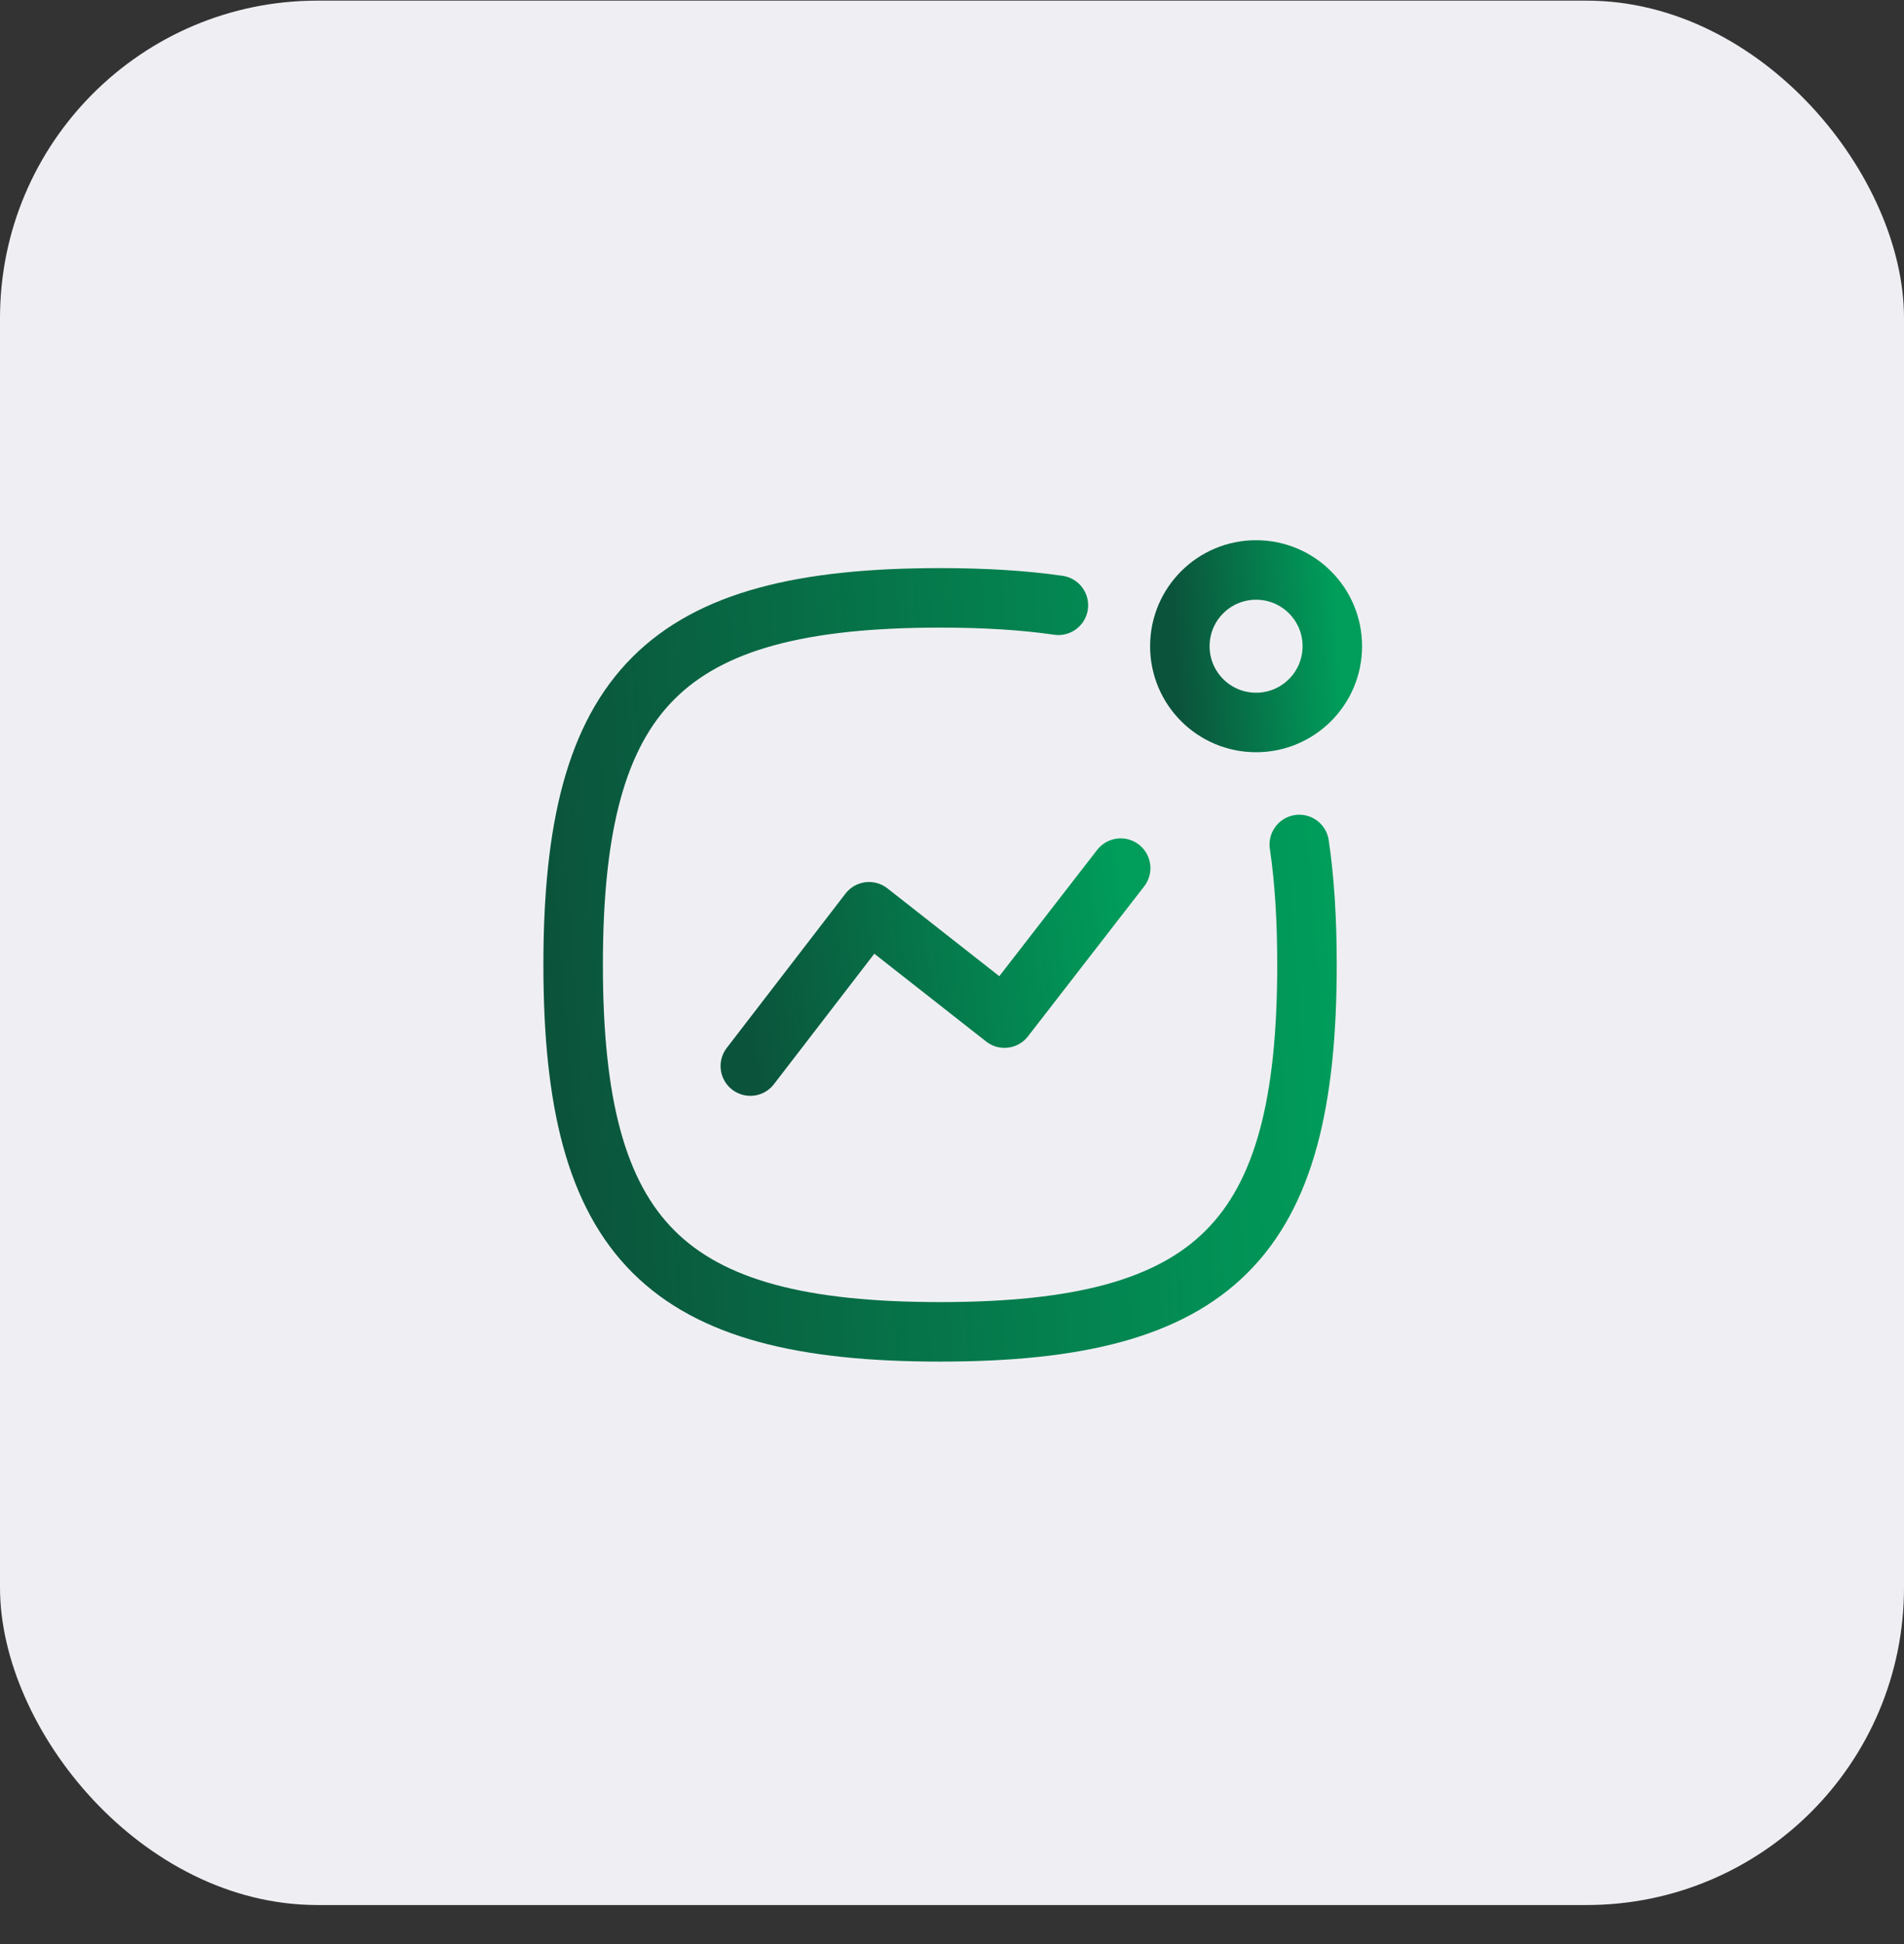
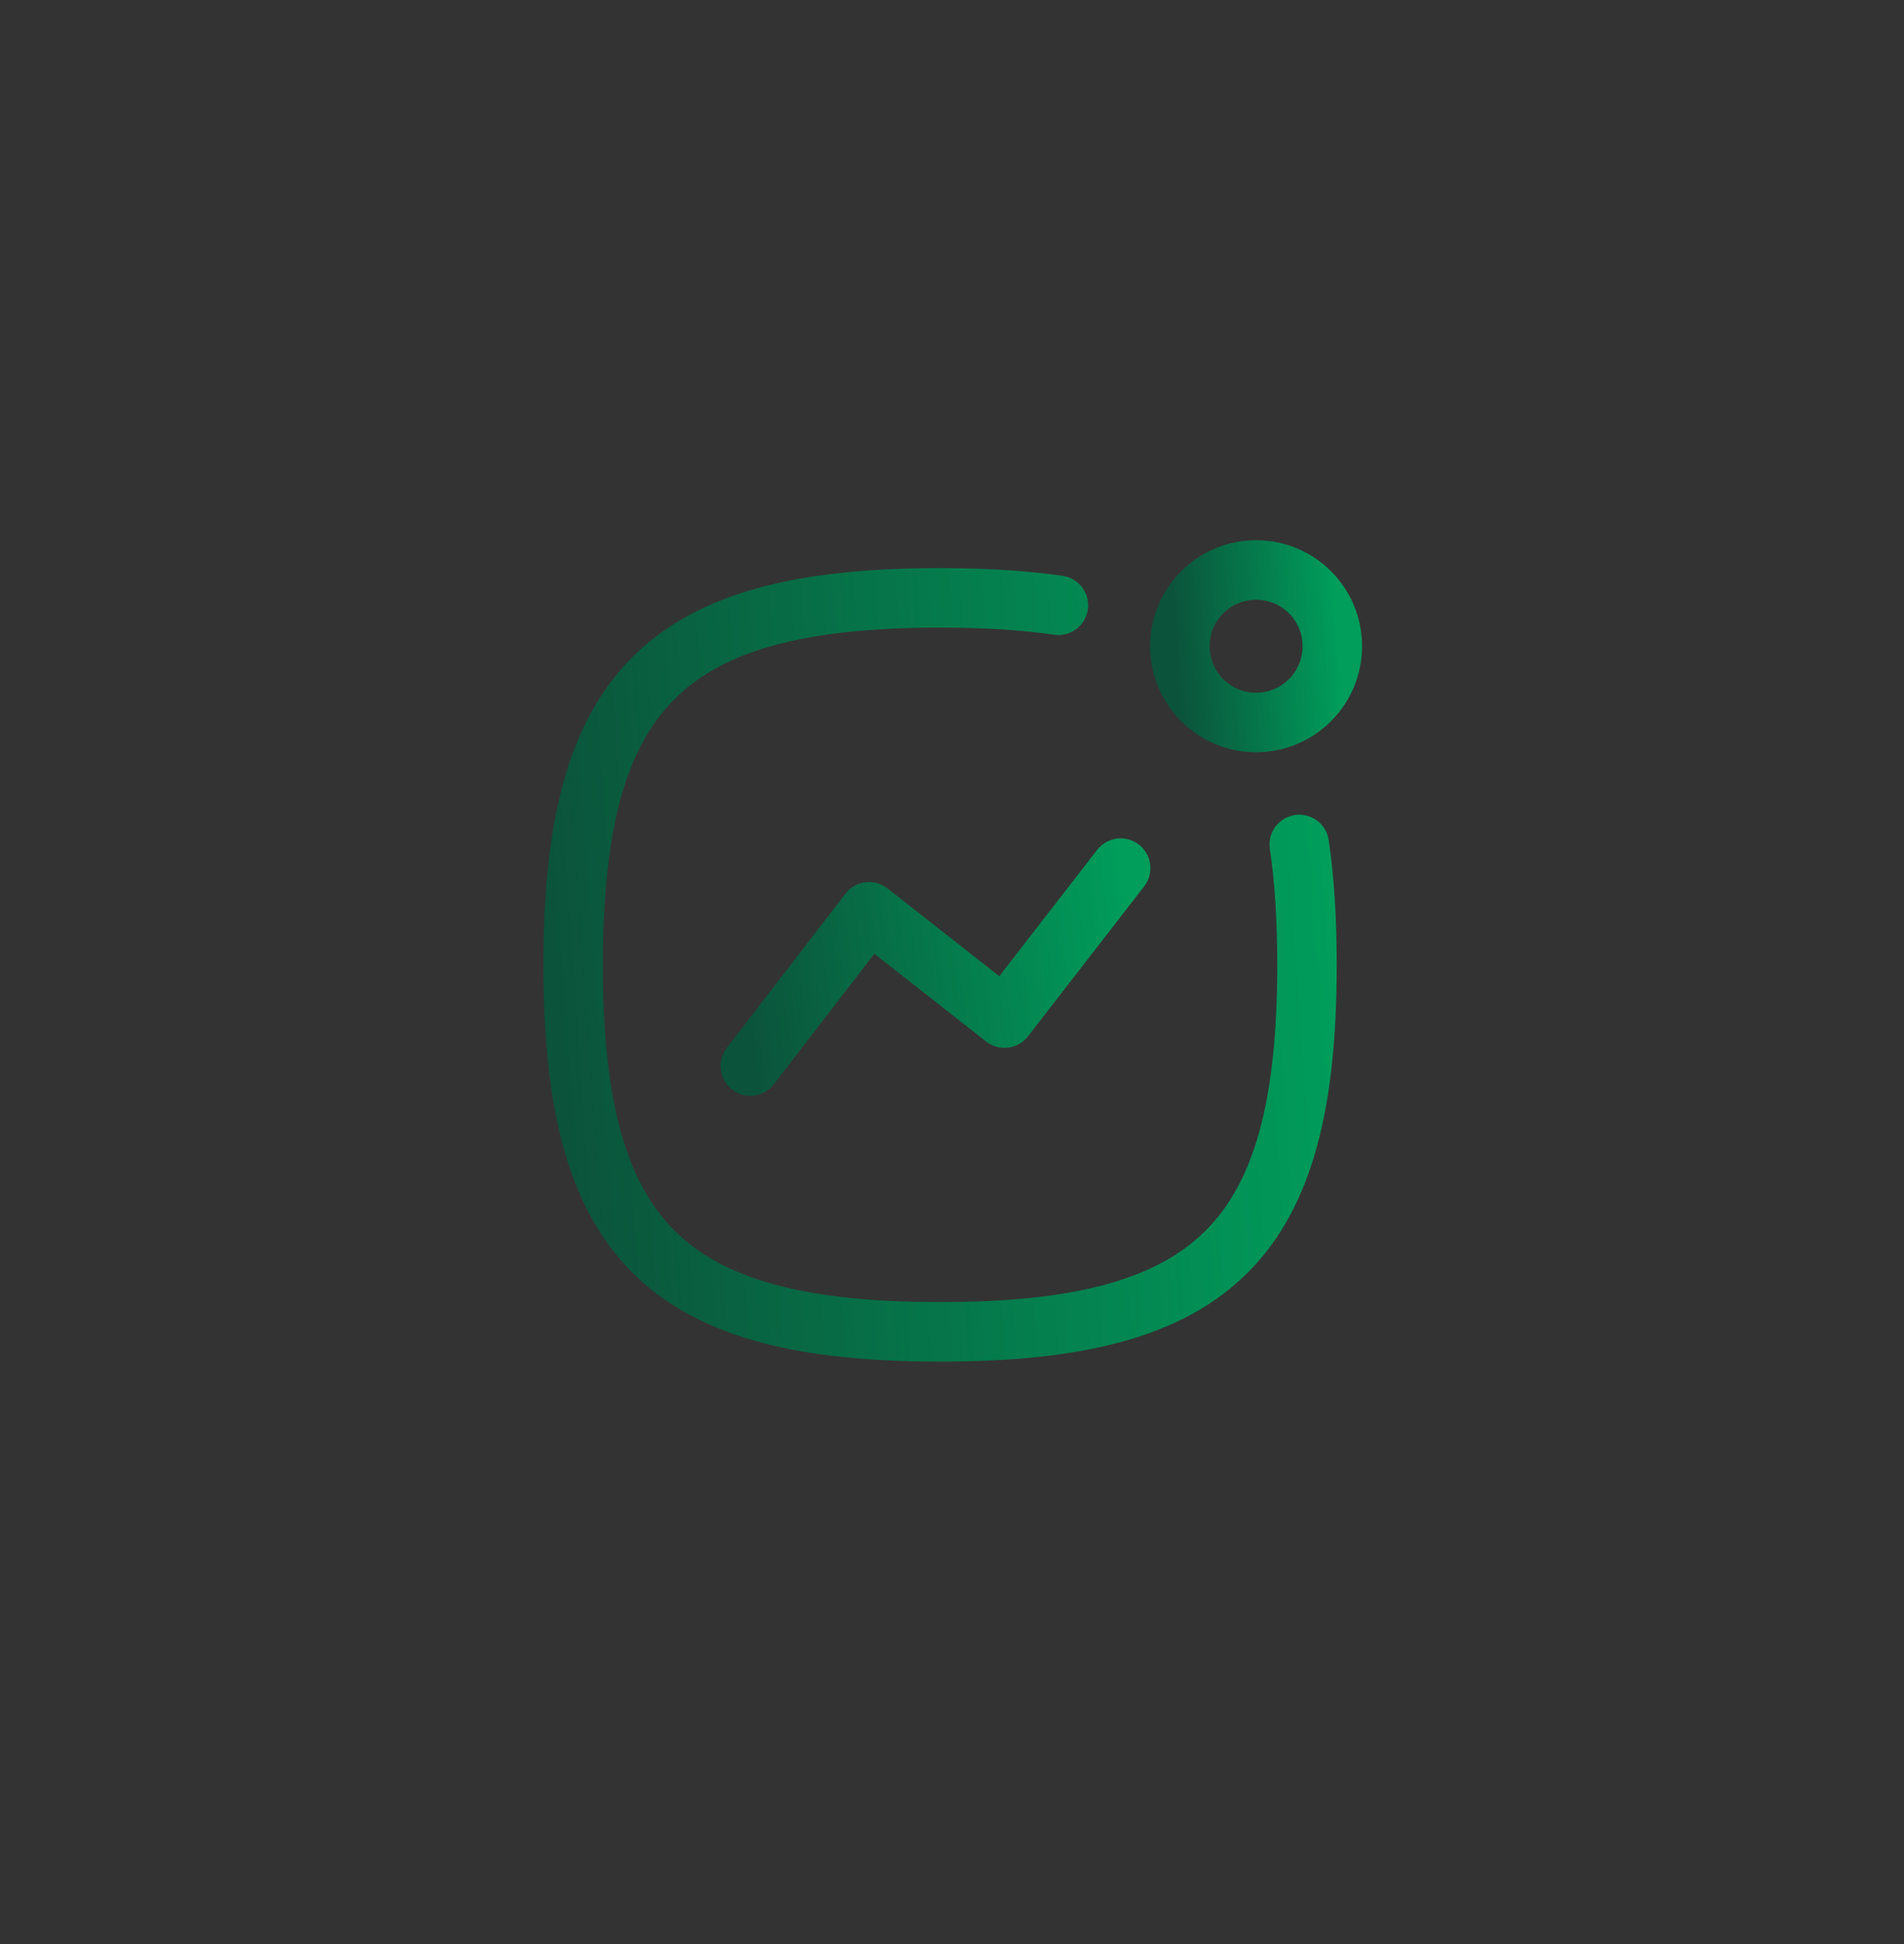
<svg xmlns="http://www.w3.org/2000/svg" width="48" height="49" viewBox="0 0 48 49" fill="none">
  <rect x="0" y="0" width="48" height="49" fill="#333333" stroke="none" />
-   <rect y="0.016" width="48" height="48" rx="8" fill="#EFEFF3" />
  <path d="M18.916 26.87L21.909 22.981L25.323 25.661L28.252 21.881" stroke="url(#paint0_linear_5302_39269)" stroke-width="1.5" stroke-linecap="round" stroke-linejoin="round" />
  <path fill-rule="evenodd" clip-rule="evenodd" d="M31.666 14.366C32.728 14.366 33.588 15.226 33.588 16.288C33.588 17.349 32.728 18.21 31.666 18.21C30.604 18.21 29.744 17.349 29.744 16.288C29.744 15.226 30.604 14.366 31.666 14.366Z" stroke="url(#paint1_linear_5302_39269)" stroke-width="1.5" stroke-linecap="round" stroke-linejoin="round" />
  <path d="M32.755 21.285C32.888 22.18 32.949 23.188 32.949 24.319C32.949 31.257 30.637 33.569 23.699 33.569C16.762 33.569 14.449 31.257 14.449 24.319C14.449 17.382 16.762 15.069 23.699 15.069C24.809 15.069 25.8 15.128 26.682 15.256" stroke="url(#paint2_linear_5302_39269)" stroke-width="1.5" stroke-linecap="round" stroke-linejoin="round" />
  <defs>
    <linearGradient id="paint0_linear_5302_39269" x1="18.916" y1="26.87" x2="28.747" y2="25.539" gradientUnits="userSpaceOnUse">
      <stop stop-color="#0B533B" />
      <stop offset="1" stop-color="#009D5B" />
    </linearGradient>
    <linearGradient id="paint1_linear_5302_39269" x1="29.744" y1="18.21" x2="33.845" y2="17.913" gradientUnits="userSpaceOnUse">
      <stop stop-color="#0B533B" />
      <stop offset="1" stop-color="#009D5B" />
    </linearGradient>
    <linearGradient id="paint2_linear_5302_39269" x1="14.449" y1="33.569" x2="34.184" y2="32.141" gradientUnits="userSpaceOnUse">
      <stop stop-color="#0B533B" />
      <stop offset="1" stop-color="#009D5B" />
    </linearGradient>
  </defs>
</svg>